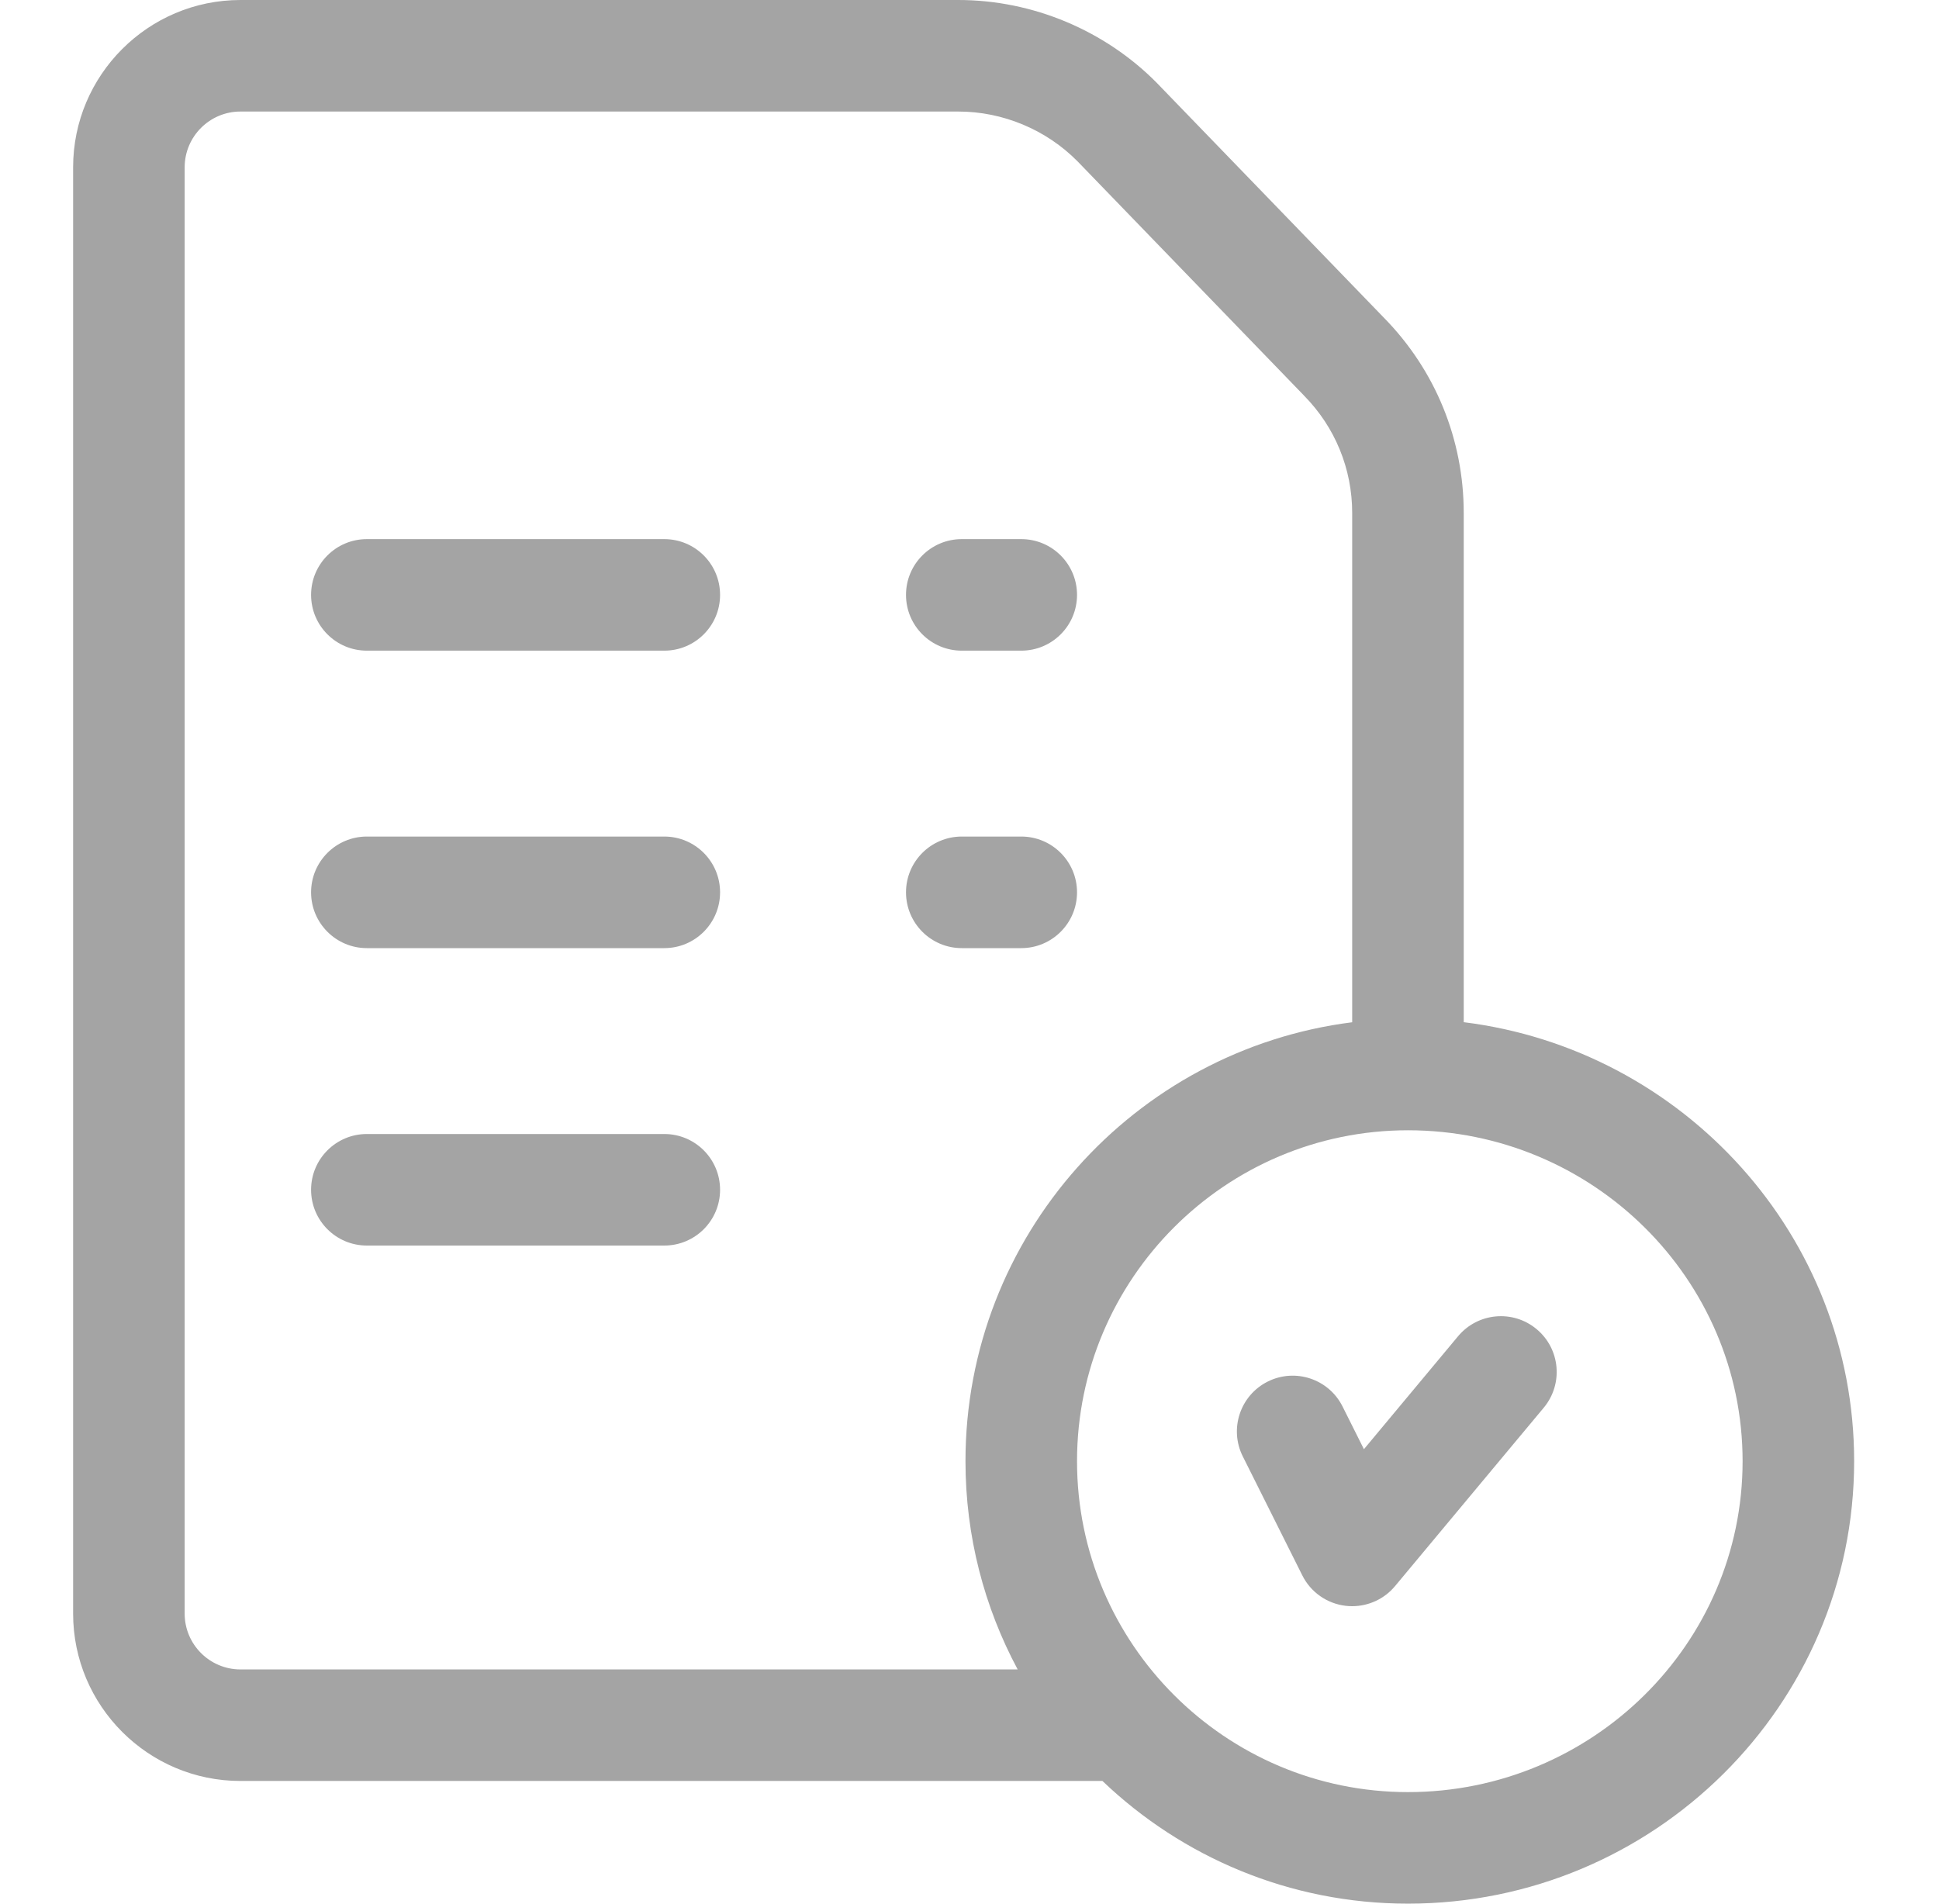
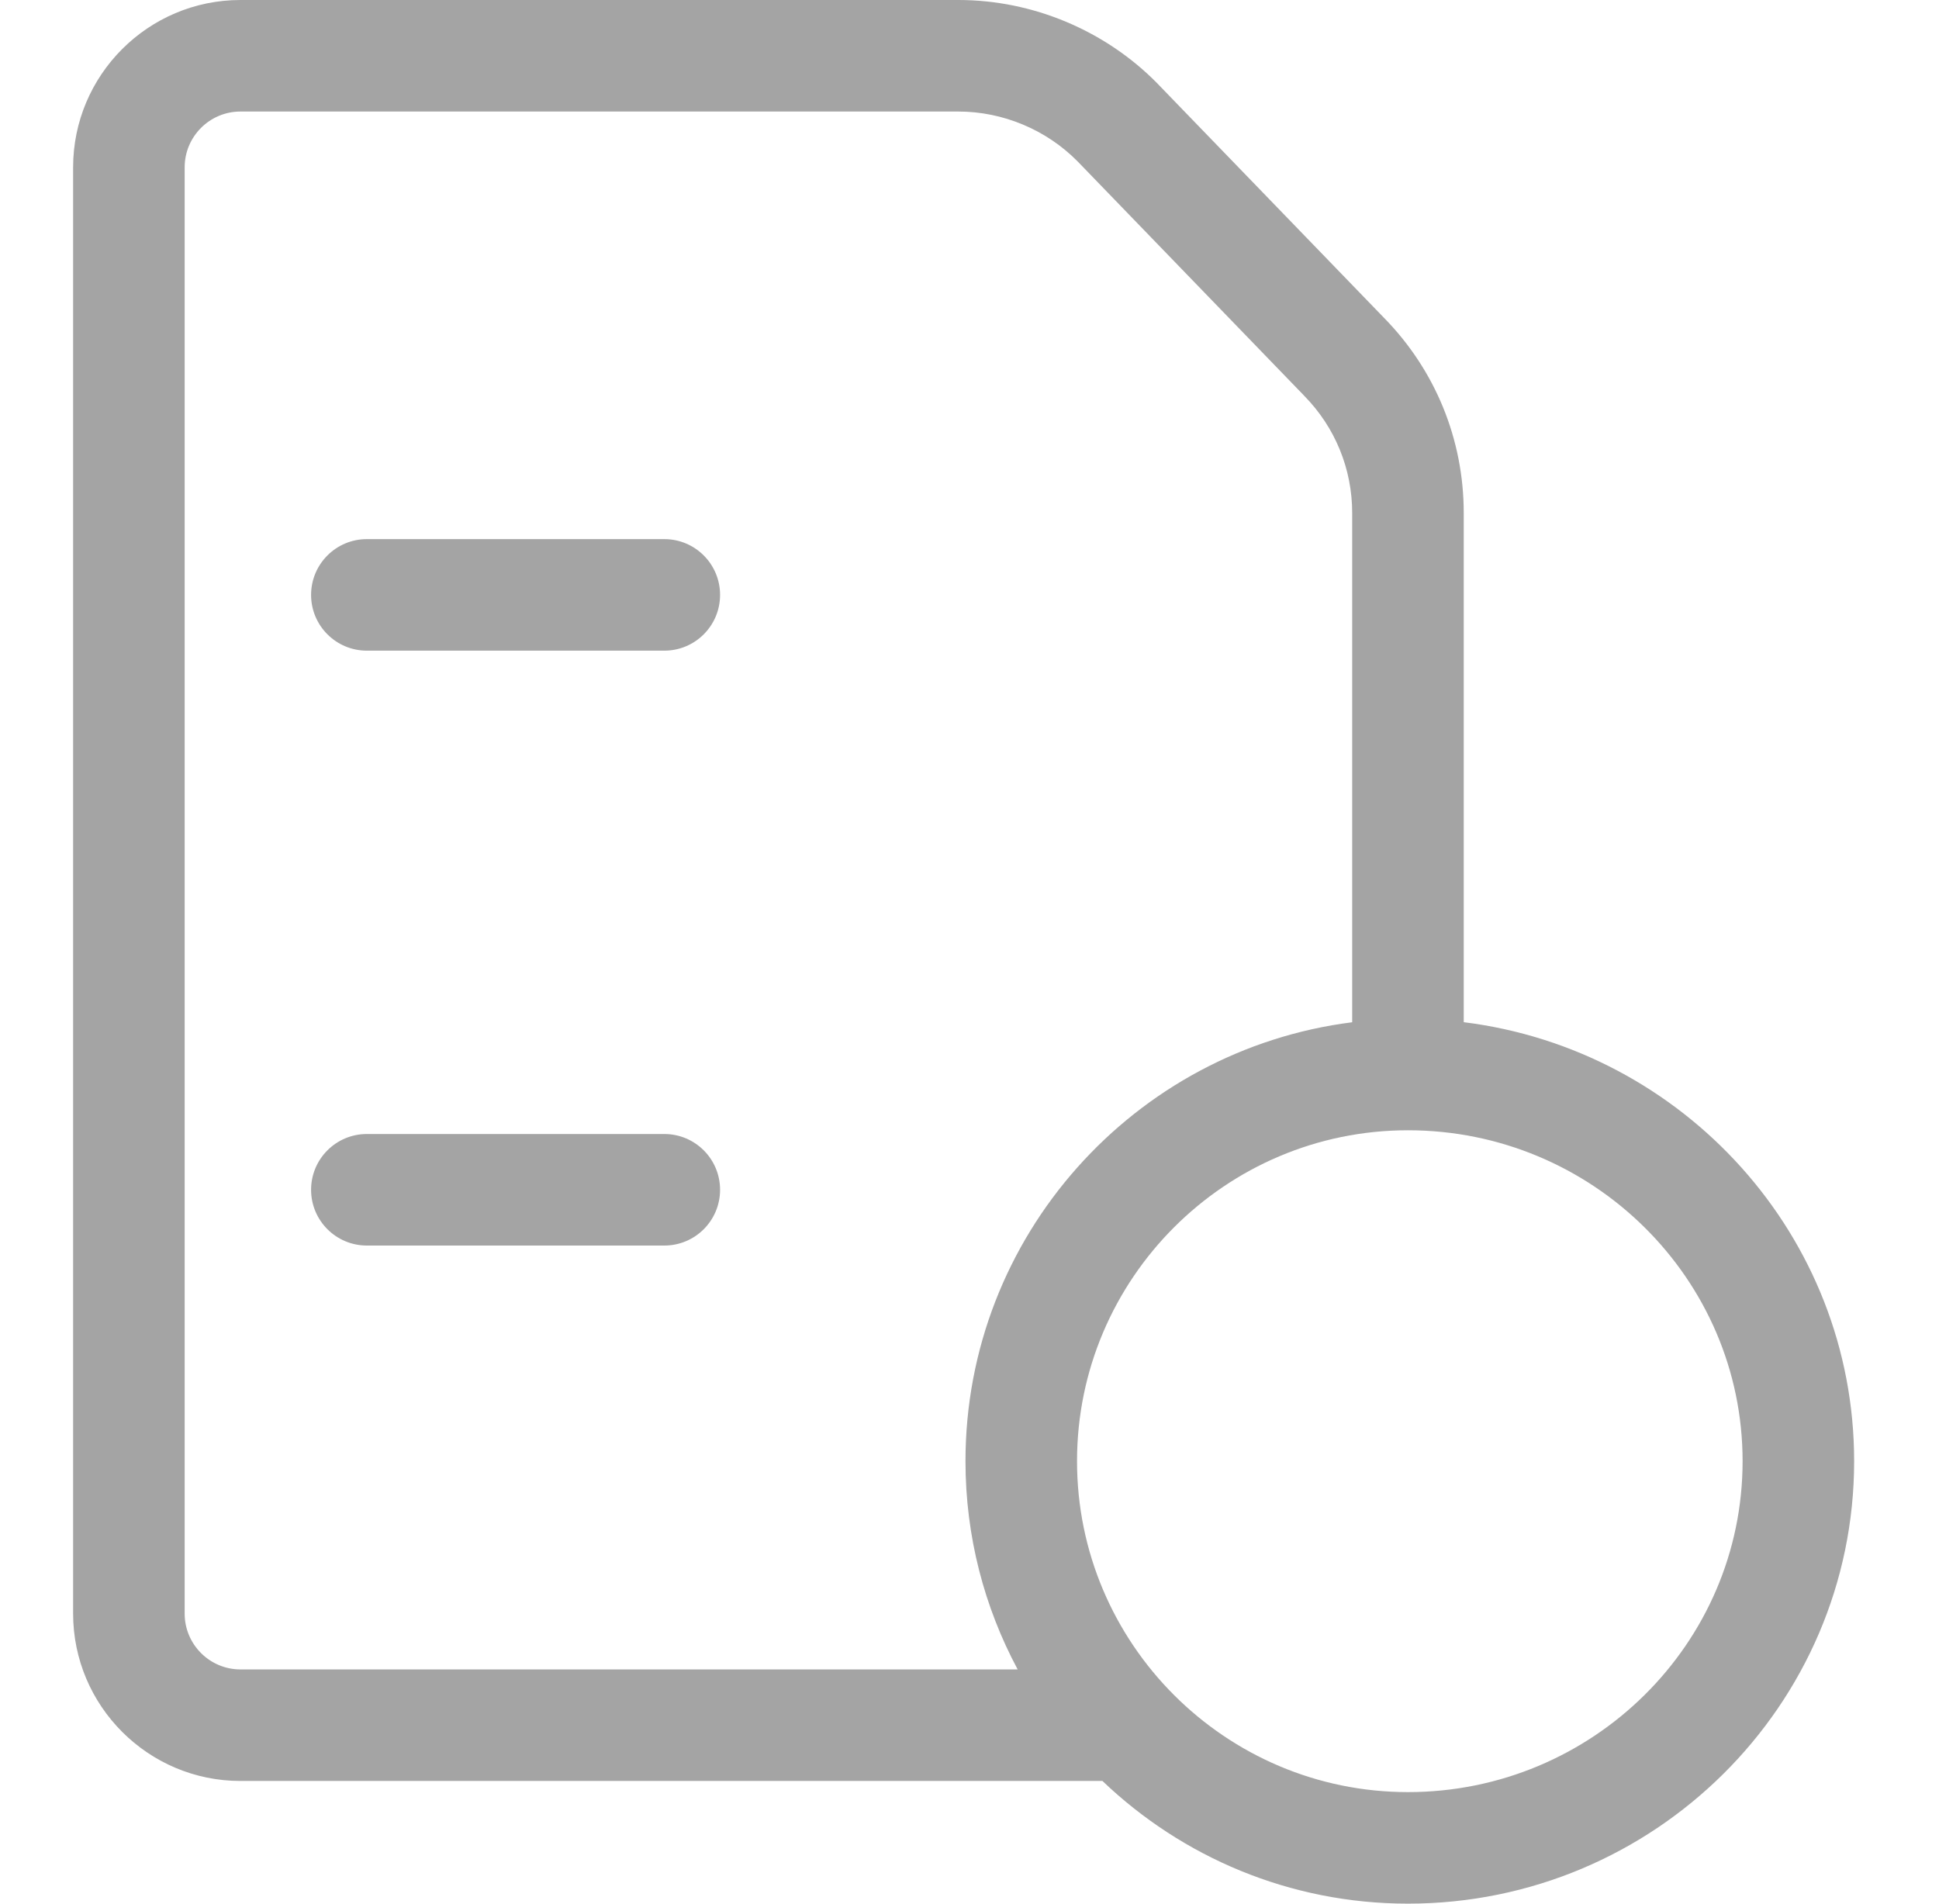
<svg xmlns="http://www.w3.org/2000/svg" width="55" height="54" viewBox="0 0 55 54" fill="none">
  <g clip-path="url(#clip0)">
    <path d="M18.843 15.293H10.406C9.532 15.293 8.824 16.001 8.824 16.875C8.824 17.749 9.532 18.457 10.406 18.457H18.843C19.717 18.457 20.425 17.749 20.425 16.875C20.425 16.001 19.717 15.293 18.843 15.293Z" fill="#A4A4A4" />
-     <path d="M18.843 23.73H10.406C9.532 23.73 8.824 24.439 8.824 25.312C8.824 26.186 9.532 26.895 10.406 26.895H18.843C19.717 26.895 20.425 26.186 20.425 25.312C20.425 24.439 19.717 23.73 18.843 23.73Z" fill="#A4A4A4" />
    <path d="M18.843 32.168H10.406C9.532 32.168 8.824 32.876 8.824 33.75C8.824 34.624 9.532 35.332 10.406 35.332H18.843C19.717 35.332 20.425 34.624 20.425 33.75C20.425 32.876 19.717 32.168 18.843 32.168Z" fill="#A4A4A4" />
    <path d="M41.519 28.996V14.553C41.519 12.467 40.715 10.5 39.255 9.013L32.836 2.375C32.833 2.371 32.83 2.368 32.827 2.365C31.349 0.862 29.292 0 27.185 0H6.82C4.203 0 2.074 2.129 2.074 4.746V45.773C2.074 48.39 4.203 50.52 6.82 50.52H31.271C33.525 52.675 36.579 54 39.937 54C46.916 54 52.593 48.37 52.593 41.449C52.593 35.06 47.754 29.771 41.519 28.996ZM5.238 45.773V4.746C5.238 3.874 5.947 3.164 6.82 3.164H27.185C28.448 3.164 29.68 3.68 30.567 4.579L36.984 11.216C36.987 11.219 36.991 11.223 36.993 11.226C37.871 12.119 38.355 13.3 38.355 14.553V28.998C32.178 29.778 27.386 35.065 27.386 41.449C27.386 43.583 27.922 45.594 28.866 47.356H6.82C5.947 47.355 5.238 46.646 5.238 45.773ZM39.937 50.836C34.761 50.836 30.55 46.625 30.55 41.449C30.55 36.273 34.761 32.062 39.937 32.062C45.171 32.062 49.429 36.273 49.429 41.449C49.429 46.625 45.171 50.836 39.937 50.836Z" fill="#A4A4A4" />
-     <path d="M43.586 37.703C42.915 37.143 41.918 37.234 41.358 37.905L38.688 41.109L38.082 39.898C37.691 39.116 36.741 38.8 35.96 39.19C35.178 39.581 34.861 40.532 35.252 41.313L36.94 44.688C37.178 45.166 37.642 45.49 38.172 45.552C38.233 45.559 38.294 45.562 38.355 45.562C38.821 45.562 39.268 45.356 39.57 44.993L43.789 39.931C44.348 39.259 44.258 38.262 43.586 37.703Z" fill="#A4A4A4" />
-     <path d="M27.281 18.457H28.968C29.842 18.457 30.55 17.749 30.55 16.875C30.55 16.001 29.842 15.293 28.968 15.293H27.281C26.407 15.293 25.699 16.001 25.699 16.875C25.699 17.749 26.407 18.457 27.281 18.457Z" fill="#A4A4A4" />
-     <path d="M30.55 25.312C30.55 24.439 29.842 23.73 28.968 23.73H27.281C26.407 23.73 25.699 24.439 25.699 25.312C25.699 26.186 26.407 26.895 27.281 26.895H28.968C29.842 26.895 30.55 26.186 30.55 25.312Z" fill="#A4A4A4" />
  </g>
  <defs>
    <clipPath id="clip0">
      <rect width="54" height="54" fill="white" transform="translate(0.333)" />
    </clipPath>
  </defs>
</svg>